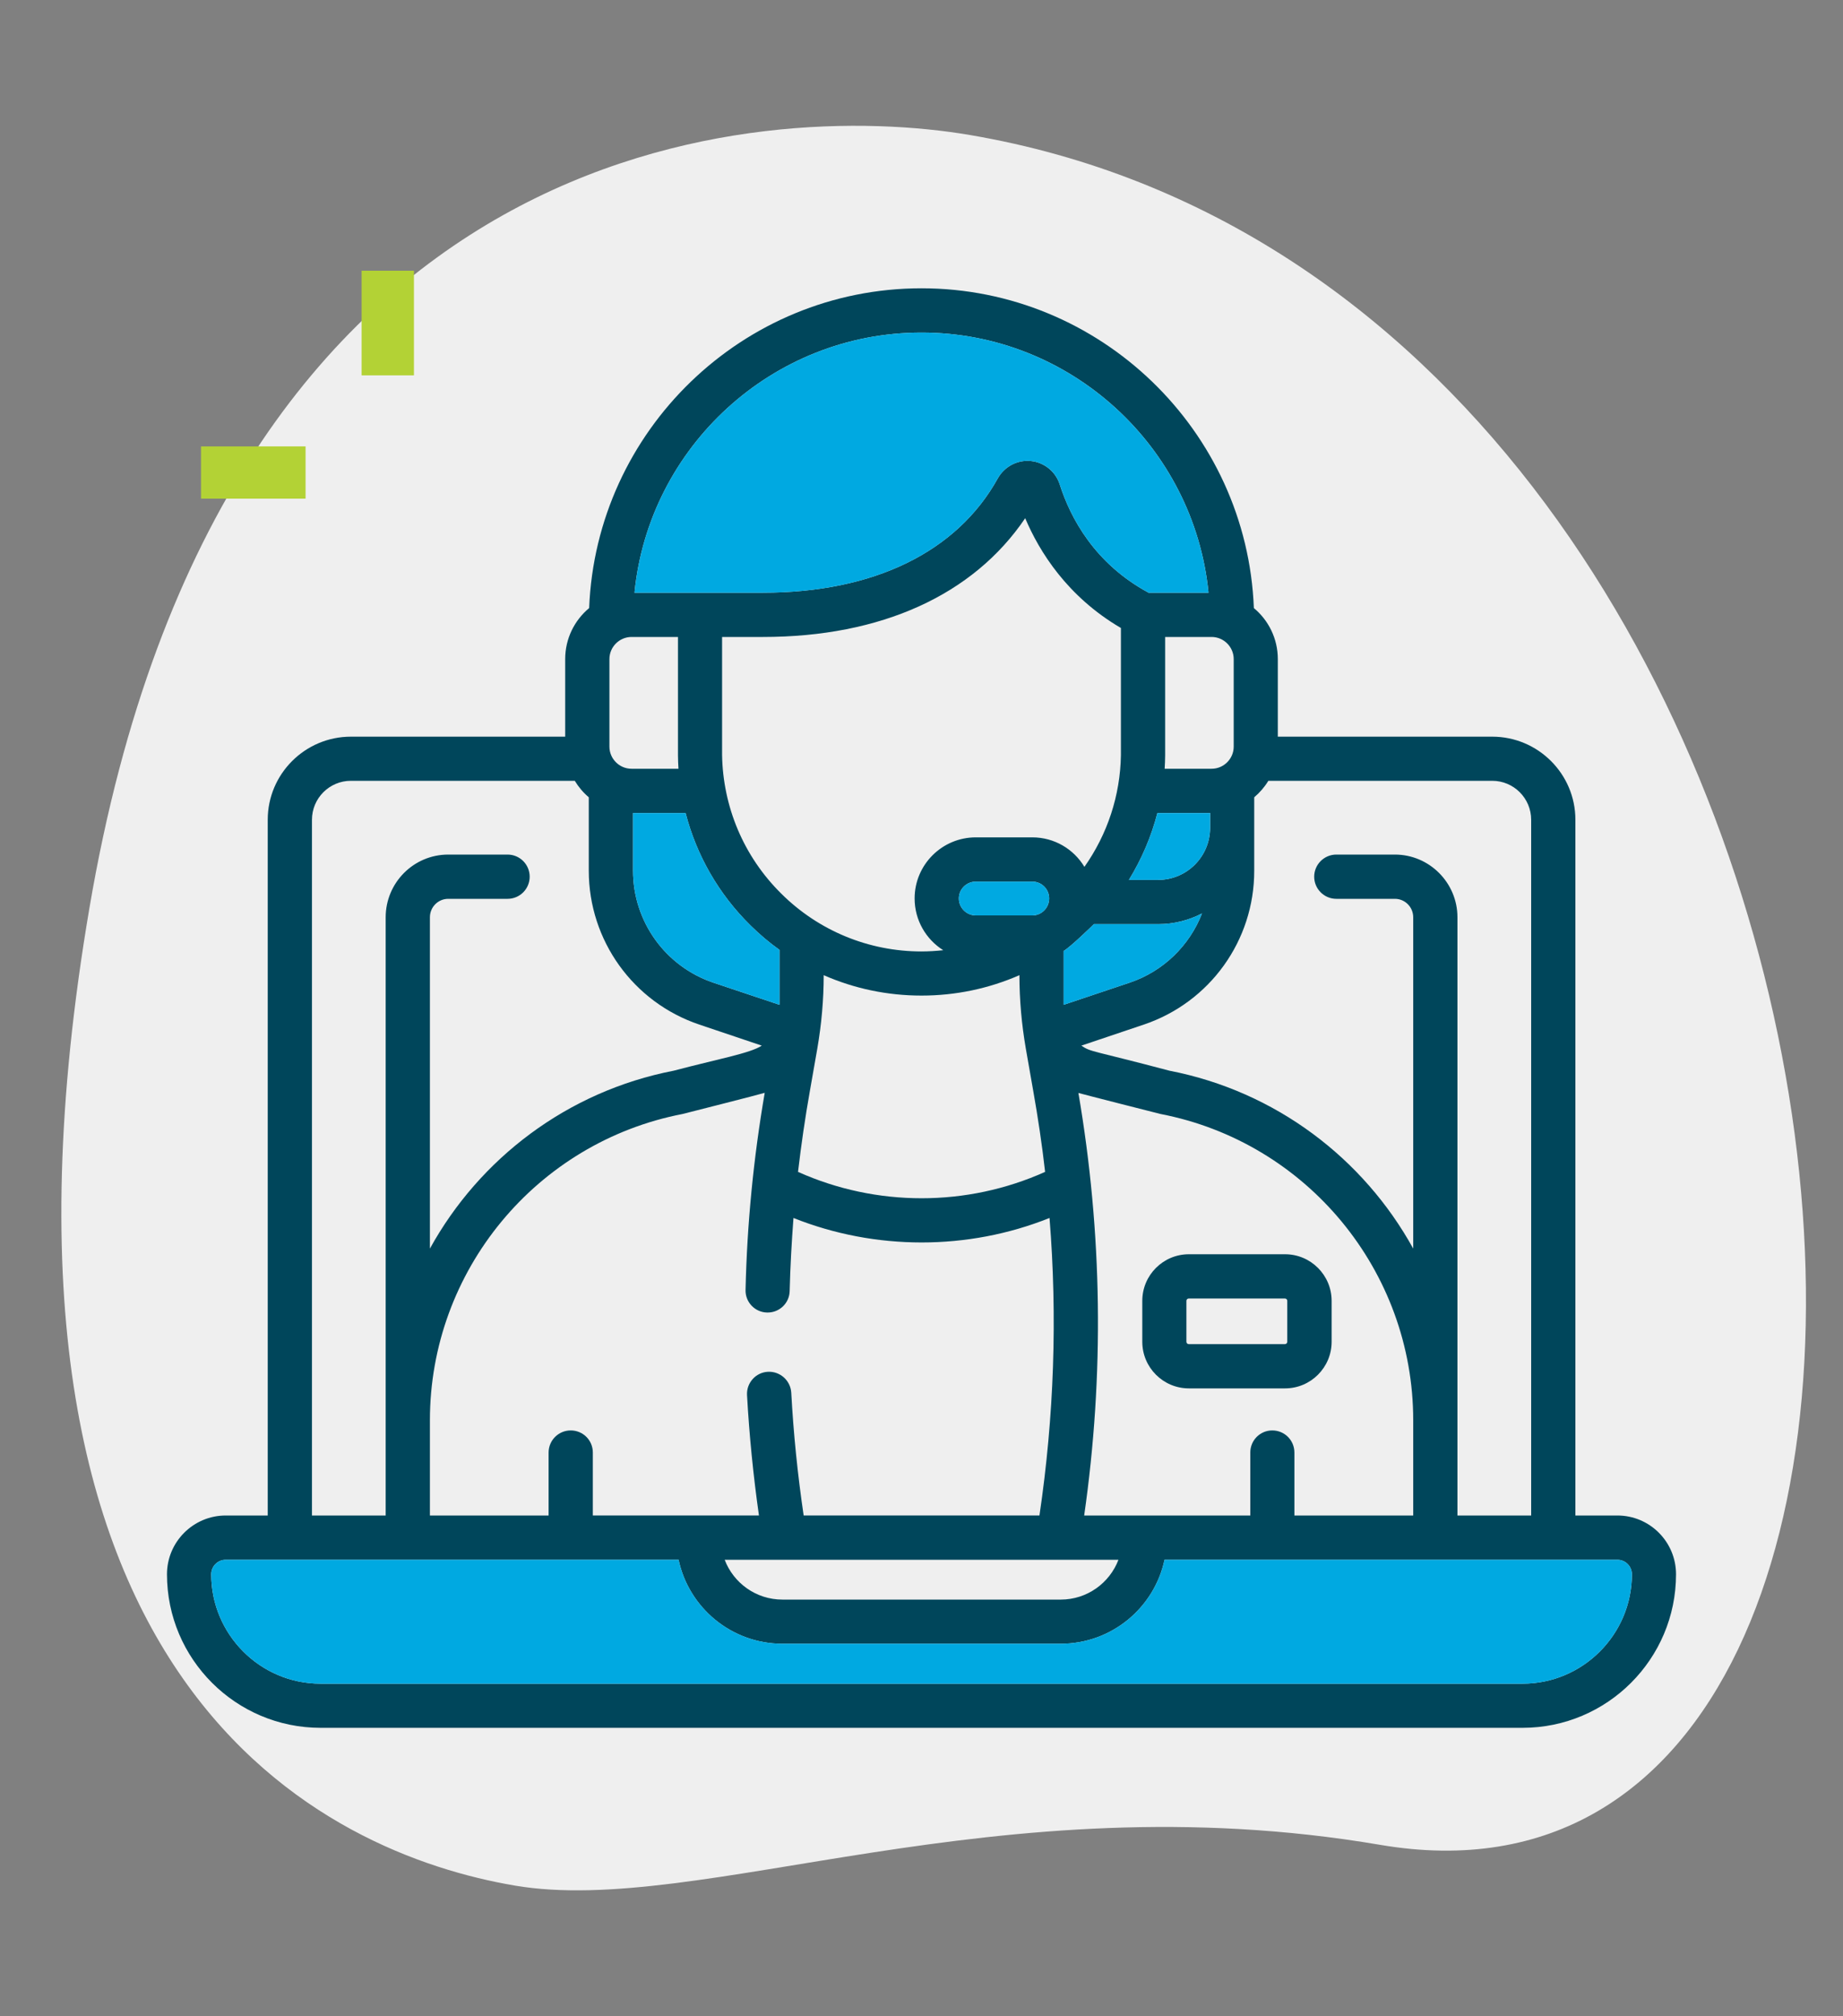
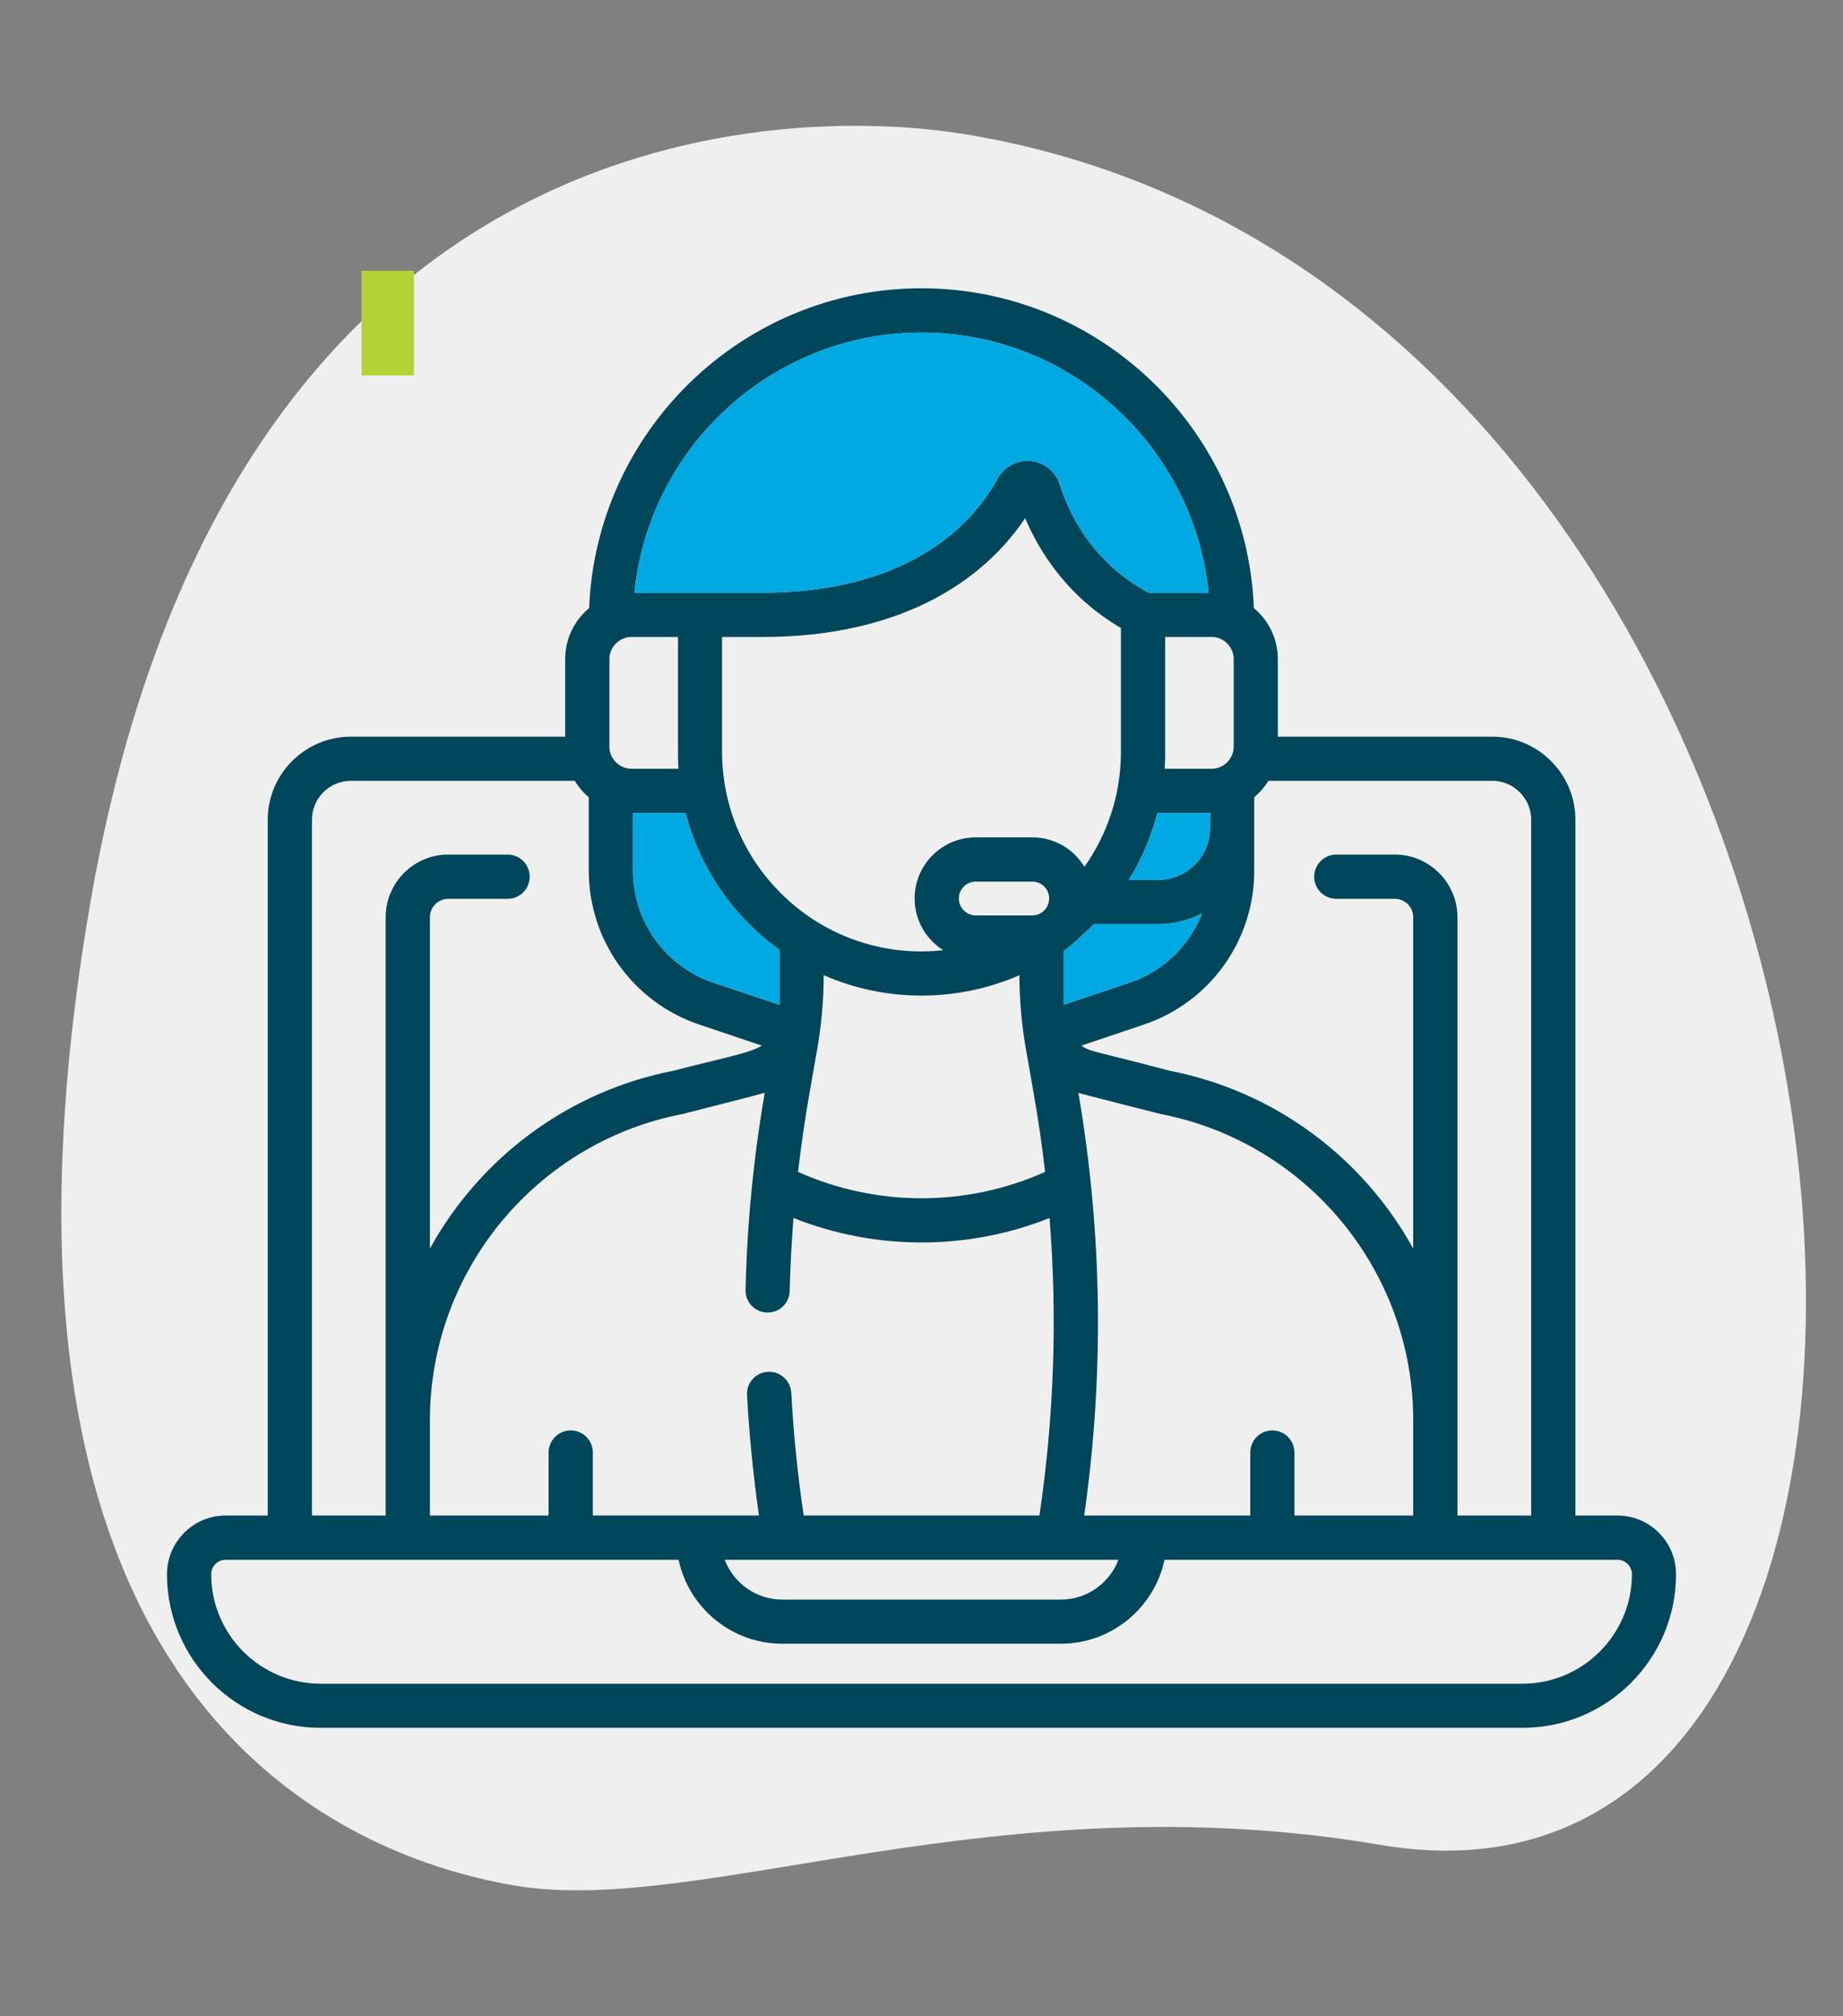
<svg xmlns="http://www.w3.org/2000/svg" id="Layer_1" data-name="Layer 1" viewBox="0 0 150 164">
  <rect x="0" y="0" width="150" height="164" fill="#808080" stroke="none" />
  <defs>
    <style> .cls-1 { fill: #00465b; } .cls-1, .cls-2, .cls-3, .cls-4 { stroke-width: 0px; } .cls-2 { fill: #b3d235; } .cls-3 { fill: #00a9e1; } .cls-4 { fill: #efefef; } </style>
  </defs>
  <path class="cls-4" d="M112.34,150.06c-31.32-5.33-55.36,5.88-70.45,3.31-15.09-2.57-45.44-15.91-34.61-79.52C18.1,10.24,62.33,8.16,78.93,10.98c77.76,13.23,88.87,148.51,33.41,139.08Z" />
-   <path class="cls-1" d="M104.59,102.02h-7.83c-2.09,0-3.79,1.7-3.79,3.79v3.33c0,2.09,1.7,3.79,3.79,3.79h7.83c2.09,0,3.79-1.7,3.79-3.79v-3.33c0-2.09-1.7-3.79-3.79-3.79ZM104.77,109.14c0,.1-.08.19-.19.19h-7.83c-.1,0-.19-.08-.19-.19v-3.33c0-.1.08-.19.19-.19h7.83c.1,0,.19.08.19.19v3.33Z" />
  <path class="cls-1" d="M131.64,123.27h-3.42v-56.59c0-3.73-3.04-6.76-6.77-6.76h-17.45v-6.31c0-1.67-.76-3.16-1.95-4.15-.56-14.43-12.5-26.01-27.05-26.01s-26.48,11.58-27.05,26.01c-1.19.99-1.95,2.48-1.95,4.15v6.31h-17.44c-3.73,0-6.77,3.03-6.77,6.76v56.59h-3.42c-2.63,0-4.78,2.14-4.78,4.78,0,6.89,5.61,12.49,12.5,12.49h97.83c6.89,0,12.49-5.6,12.49-12.49,0-2.64-2.14-4.78-4.77-4.78ZM102.08,70.82c0-6.29,0-5.26,0-5.97.45-.38.84-.83,1.15-1.34h18.22c1.75,0,3.17,1.42,3.17,3.17v56.59h-6v-48.66c0-2.81-2.29-5.1-5.09-5.1h-4.77c-.99,0-1.8.81-1.8,1.8s.81,1.8,1.8,1.8h4.77c.82,0,1.49.67,1.49,1.5v26.95c-4.04-7.32-11.18-12.79-19.84-14.47-6.34-1.68-6.38-1.5-7.17-2.04l5.08-1.71c5.38-1.81,9-6.84,8.99-12.52ZM103.55,116.35c-.99,0-1.79.8-1.79,1.8v5.12h-13.52c1.64-11.44,1.48-22.98-.47-34.37.33.1,6.63,1.7,6.68,1.71,11.92,2.3,20.57,12.77,20.57,24.91v7.75h-9.67v-5.12c0-1-.8-1.8-1.8-1.8ZM46.45,116.35c-.99,0-1.8.8-1.8,1.8v5.12h-9.66v-7.75c0-12.14,8.65-22.61,20.57-24.91.04-.01,6.35-1.61,6.68-1.72-.91,5.29-1.44,10.67-1.56,16.03-.03.99.76,1.82,1.75,1.84h.05c.97,0,1.77-.77,1.79-1.75.05-1.98.16-3.96.31-5.94,6.65,2.65,14.19,2.66,20.84,0,.65,8.06.37,16.16-.82,24.2h-19.19c-.49-3.31-.83-6.66-1.01-9.99-.06-.99-.91-1.75-1.9-1.7s-1.75.9-1.7,1.89c.18,3.27.51,6.55.97,9.8h-13.52v-5.12c0-1-.8-1.8-1.8-1.8ZM94.26,75.17c1.29,0,2.5-.32,3.57-.87-1.01,2.6-3.13,4.7-5.89,5.63l-5.37,1.8v-4.38c.6-.36,2.37-2.09,2.46-2.18h5.23ZM91.88,71.57c1.04-1.69,1.82-3.52,2.32-5.44h4.29v1.24c-.02,2.32-1.9,4.2-4.23,4.2h-2.38ZM91.23,61.41c-.05,3.3-1.1,6.45-2.97,9.1-.87-1.44-2.44-2.4-4.24-2.4h-4.6c-2.75,0-4.98,2.23-4.98,4.97,0,1.77.93,3.33,2.33,4.21-.59.06-1.17.1-1.77.1-4.31,0-8.37-1.69-11.39-4.68-3.12-3.07-4.77-7.13-4.84-11.3v-9.6h3.32c9.62,0,17.12-3.41,21.35-9.66,1.15,2.72,3.43,6.38,7.79,8.93v10.33ZM84.02,74.46h-4.6c-.76,0-1.38-.62-1.38-1.38s.62-1.37,1.38-1.37h4.6c.76,0,1.37.61,1.37,1.37s-.61,1.38-1.37,1.38ZM85.06,95.32c-6.37,2.86-13.73,2.86-20.11,0,.26-2.21.58-4.42.97-6.61l.6-3.42c.34-1.97.52-3.97.52-5.97,2.48,1.09,5.18,1.66,7.96,1.66s5.48-.57,7.97-1.66c0,2,.18,4,.52,5.97l.6,3.42c.39,2.2.72,4.4.97,6.61ZM61.08,75.27c.74.73,1.53,1.4,2.36,1.99v4.47l-5.38-1.8c-3.91-1.32-6.54-4.98-6.54-9.11v-4.69h4.28c.89,3.44,2.69,6.59,5.28,9.14ZM63.86,126.87h27.17c-.72,1.89-2.55,3.24-4.7,3.24h-22.65c-2.15,0-3.98-1.35-4.7-3.24h4.88ZM100.41,53.61v7.12c0,.99-.81,1.8-1.8,1.8h-3.82c.02-.36.04-.72.04-1.08v-9.64h3.78c.99,0,1.8.81,1.8,1.8ZM75,27.05c12.15,0,22.19,9.31,23.36,21.16h-4.88c-4.39-2.37-6.36-6.08-7.23-8.81-.34-1.05-1.26-1.79-2.35-1.9-1.1-.11-2.15.45-2.69,1.41-3.33,6-10.12,9.3-19.12,9.3h-10.45c1.17-11.85,11.22-21.16,23.36-21.16ZM49.6,53.61c0-.99.81-1.8,1.8-1.8h3.78v9.64c0,.36.02.72.04,1.08h-3.82c-.99,0-1.8-.81-1.8-1.8v-7.12ZM25.39,66.68c0-1.75,1.42-3.17,3.17-3.17h18.22c.31.51.69.96,1.14,1.34v5.97c0,5.68,3.62,10.71,9,12.52l5.08,1.71c-.92.62-3.61,1.1-7.17,2.04-8.66,1.68-15.8,7.15-19.84,14.47v-26.95c0-.83.67-1.5,1.49-1.5h4.83c1,0,1.8-.81,1.8-1.8s-.8-1.8-1.8-1.8h-4.83c-2.81,0-5.09,2.29-5.09,5.1v48.66h-6v-56.59ZM123.92,136.95H26.09c-4.91,0-8.9-4-8.9-8.9,0-.65.53-1.18,1.18-1.18h36.86c.83,3.9,4.3,6.83,8.45,6.83h22.65c4.15,0,7.62-2.93,8.45-6.83h36.86c.65,0,1.18.53,1.18,1.18,0,4.9-4,8.9-8.9,8.9Z" />
-   <path class="cls-3" d="M85.39,73.08c0,.76-.61,1.38-1.37,1.38h-4.6c-.76,0-1.38-.62-1.38-1.38s.62-1.37,1.38-1.37h4.6c.76,0,1.37.61,1.37,1.37Z" />
-   <path class="cls-3" d="M132.82,128.05c0,4.9-4,8.9-8.9,8.9H26.09c-4.91,0-8.9-4-8.9-8.9,0-.65.53-1.18,1.18-1.18h36.86c.83,3.9,4.3,6.83,8.45,6.83h22.65c4.15,0,7.62-2.93,8.45-6.83h36.86c.65,0,1.18.53,1.18,1.18Z" />
  <path class="cls-3" d="M98.49,66.13v1.24c-.02,2.32-1.9,4.2-4.23,4.2h-2.38c1.04-1.69,1.82-3.52,2.32-5.44h4.29Z" />
  <path class="cls-3" d="M97.83,74.3c-1.01,2.6-3.13,4.7-5.89,5.63l-5.37,1.8v-4.38c.6-.36,2.37-2.09,2.46-2.18h5.23c1.29,0,2.5-.32,3.57-.87Z" />
  <path class="cls-3" d="M63.44,77.26v4.47l-5.38-1.8c-3.91-1.32-6.54-4.98-6.54-9.11v-4.69h4.28c.89,3.44,2.69,6.59,5.28,9.14.74.73,1.53,1.4,2.36,1.99Z" />
  <path class="cls-3" d="M98.36,48.21h-4.88c-4.39-2.37-6.36-6.08-7.23-8.81-.34-1.05-1.26-1.79-2.35-1.9-1.1-.11-2.15.45-2.69,1.41-3.33,6-10.12,9.3-19.12,9.3h-10.45c1.17-11.85,11.22-21.16,23.36-21.16s22.19,9.31,23.36,21.16Z" />
  <g>
-     <path class="cls-2" d="M16.36,40.56v-4.25h8.51v4.25h-8.51Z" />
    <path class="cls-2" d="M29.43,30.53v-8.51h4.26v8.51h-4.26Z" />
  </g>
</svg>